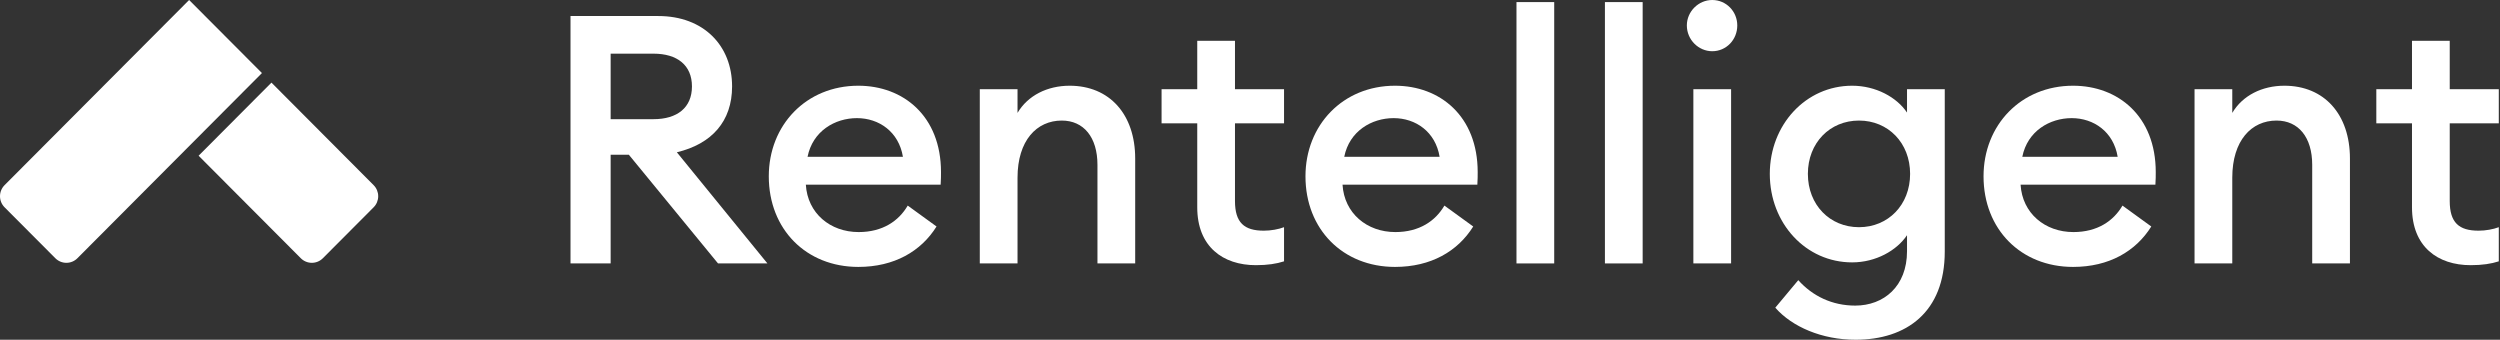
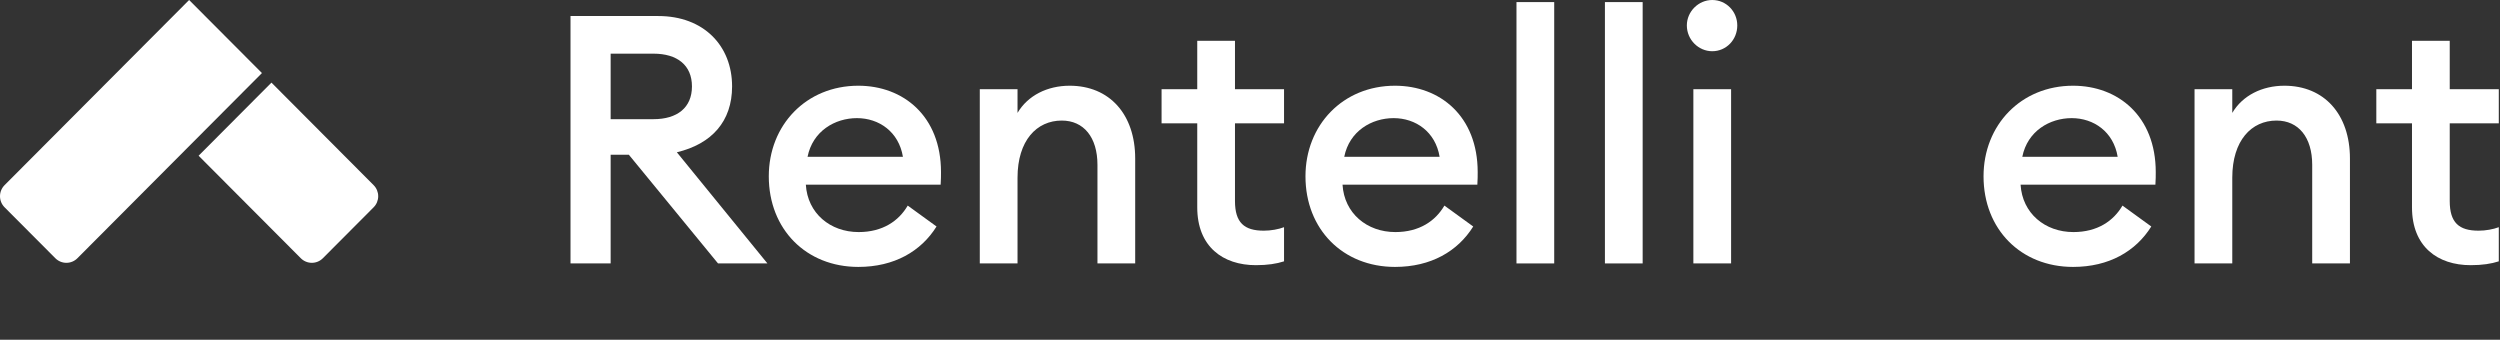
<svg xmlns="http://www.w3.org/2000/svg" width="390" height="53" viewBox="0 0 390 53" fill="none">
  <rect x="0" y="0" width="390" height="53" fill="#333333" stroke="none" />
  <path d="M42.346 12.889L58.286 28.884C58.513 29.11 58.692 29.38 58.815 29.676C58.937 29.972 59 30.29 59 30.611C59 30.932 58.937 31.249 58.815 31.546C58.692 31.842 58.513 32.111 58.286 32.338L50.367 40.284C50.141 40.511 49.873 40.691 49.578 40.814C49.282 40.937 48.966 41 48.646 41C48.326 41 48.01 40.937 47.714 40.814C47.419 40.691 47.15 40.511 46.924 40.284L30.983 24.294L42.346 12.889Z" fill="white" />
-   <path d="M29.502 0L0.713 28.884C0.487 29.11 0.308 29.38 0.185 29.676C0.063 29.973 0 30.29 0 30.611C0 30.932 0.063 31.25 0.185 31.546C0.308 31.842 0.487 32.112 0.713 32.338L8.633 40.284C8.859 40.511 9.127 40.691 9.422 40.814C9.718 40.937 10.034 41 10.354 41C10.674 41 10.99 40.937 11.286 40.814C11.581 40.691 11.85 40.511 12.076 40.284L40.862 11.398L29.502 0Z" fill="white" />
+   <path d="M29.502 0L0.713 28.884C0.487 29.11 0.308 29.38 0.185 29.676C0.063 29.973 0 30.29 0 30.611C0 30.932 0.063 31.25 0.185 31.546C0.308 31.842 0.487 32.112 0.713 32.338L8.633 40.284C8.859 40.511 9.127 40.691 9.422 40.814C9.718 40.937 10.034 41 10.354 41C10.674 41 10.99 40.937 11.286 40.814C11.581 40.691 11.85 40.511 12.076 40.284L40.862 11.398Z" fill="white" />
  <path d="M89 41.095H95.261V24.135H98.098L112.012 41.095H119.718L105.59 23.755C111.049 22.45 114.206 18.917 114.206 13.481C114.206 7.121 109.764 2.501 102.7 2.501H89V41.095ZM95.261 18.591V8.371H101.951C105.643 8.371 107.945 10.165 107.945 13.481C107.945 16.797 105.643 18.591 101.951 18.591H95.261Z" fill="white" />
  <path d="M119.931 27.506C119.931 35.768 125.764 41.639 133.899 41.639C139.518 41.639 143.692 39.193 146.1 35.333L141.605 32.072C140.213 34.464 137.698 36.203 133.952 36.203C129.51 36.203 125.978 33.268 125.711 28.81H146.742C146.796 27.941 146.796 27.451 146.796 26.853C146.796 18.102 140.909 13.372 133.899 13.372C125.764 13.372 119.931 19.515 119.931 27.506ZM133.685 18.428C137.11 18.428 140.213 20.548 140.856 24.462H125.978C126.781 20.439 130.26 18.428 133.685 18.428Z" fill="white" />
  <path d="M152.847 41.095H158.734V27.723C158.734 21.907 161.731 18.808 165.638 18.808C169.063 18.808 171.203 21.417 171.203 25.712V41.095H177.09V24.733C177.09 17.83 173.076 13.372 166.869 13.372C163.39 13.372 160.34 14.894 158.734 17.612V13.916H152.847V41.095Z" fill="white" />
  <path d="M200.31 40.769V35.442C199.454 35.768 198.277 35.986 197.153 35.986C194.102 35.986 192.657 34.735 192.657 31.365V19.243H200.31V13.916H192.657V6.36H186.771V13.916H181.205V19.243H186.771V32.344C186.771 38.486 190.784 41.367 195.922 41.367C197.741 41.367 199.133 41.15 200.31 40.769Z" fill="white" />
  <path d="M203.654 27.506C203.654 35.768 209.487 41.639 217.622 41.639C223.241 41.639 227.415 39.193 229.823 35.333L225.328 32.072C223.937 34.464 221.421 36.203 217.675 36.203C213.233 36.203 209.701 33.268 209.434 28.81H230.466C230.519 27.941 230.519 27.451 230.519 26.853C230.519 18.102 224.632 13.372 217.622 13.372C209.487 13.372 203.654 19.515 203.654 27.506ZM217.408 18.428C220.833 18.428 223.937 20.548 224.579 24.462H209.701C210.504 20.439 213.983 18.428 217.408 18.428Z" fill="white" />
  <path d="M236.571 41.095H242.457V0.326H236.571V41.095Z" fill="white" />
  <path d="M250.368 41.095H256.254V0.326H250.368V41.095Z" fill="white" />
  <path d="M271.015 3.968C271.015 1.794 269.302 0 267.108 0C264.967 0 263.148 1.794 263.148 3.968C263.148 6.197 264.967 7.991 267.108 7.991C269.302 7.991 271.015 6.197 271.015 3.968ZM264.165 41.095H270.051V13.916H264.165V41.095Z" fill="white" />
-   <path d="M303.382 39.247V13.916H297.495V17.558C295.89 15.166 292.625 13.372 288.932 13.372C281.708 13.372 276.089 19.46 276.089 27.125C276.089 34.844 281.708 40.932 288.932 40.932C292.625 40.932 295.89 39.084 297.495 36.692V39.193C297.495 44.683 293.856 47.673 289.414 47.673C285.829 47.673 282.778 46.205 280.53 43.705L276.945 47.999C279.567 50.989 284.223 53 289.468 53C297.388 53 303.382 48.706 303.382 39.247ZM282.029 27.125C282.029 22.287 285.454 18.808 290.003 18.808C294.552 18.808 297.977 22.287 297.977 27.125C297.977 31.963 294.552 35.442 290.003 35.442C285.454 35.442 282.029 31.963 282.029 27.125Z" fill="white" />
  <path d="M309.432 27.506C309.432 35.768 315.265 41.639 323.399 41.639C329.018 41.639 333.193 39.193 335.601 35.333L331.106 32.072C329.714 34.464 327.199 36.203 323.453 36.203C319.011 36.203 315.479 33.268 315.211 28.81H336.243C336.297 27.941 336.297 27.451 336.297 26.853C336.297 18.102 330.41 13.372 323.399 13.372C315.265 13.372 309.432 19.515 309.432 27.506ZM323.185 18.428C326.61 18.428 329.714 20.548 330.356 24.462H315.479C316.282 20.439 319.76 18.428 323.185 18.428Z" fill="white" />
  <path d="M342.348 41.095H348.235V27.723C348.235 21.907 351.232 18.808 355.138 18.808C358.563 18.808 360.704 21.417 360.704 25.712V41.095H366.591V24.733C366.591 17.83 362.577 13.372 356.369 13.372C352.891 13.372 349.84 14.894 348.235 17.612V13.916H342.348V41.095Z" fill="white" />
  <path d="M389.811 40.769V35.442C388.955 35.768 387.777 35.986 386.653 35.986C383.603 35.986 382.158 34.735 382.158 31.365V19.243H389.811V13.916H382.158V6.36H376.271V13.916H370.706V19.243H376.271V32.344C376.271 38.486 380.285 41.367 385.423 41.367C387.242 41.367 388.633 41.15 389.811 40.769Z" fill="white" />
</svg>